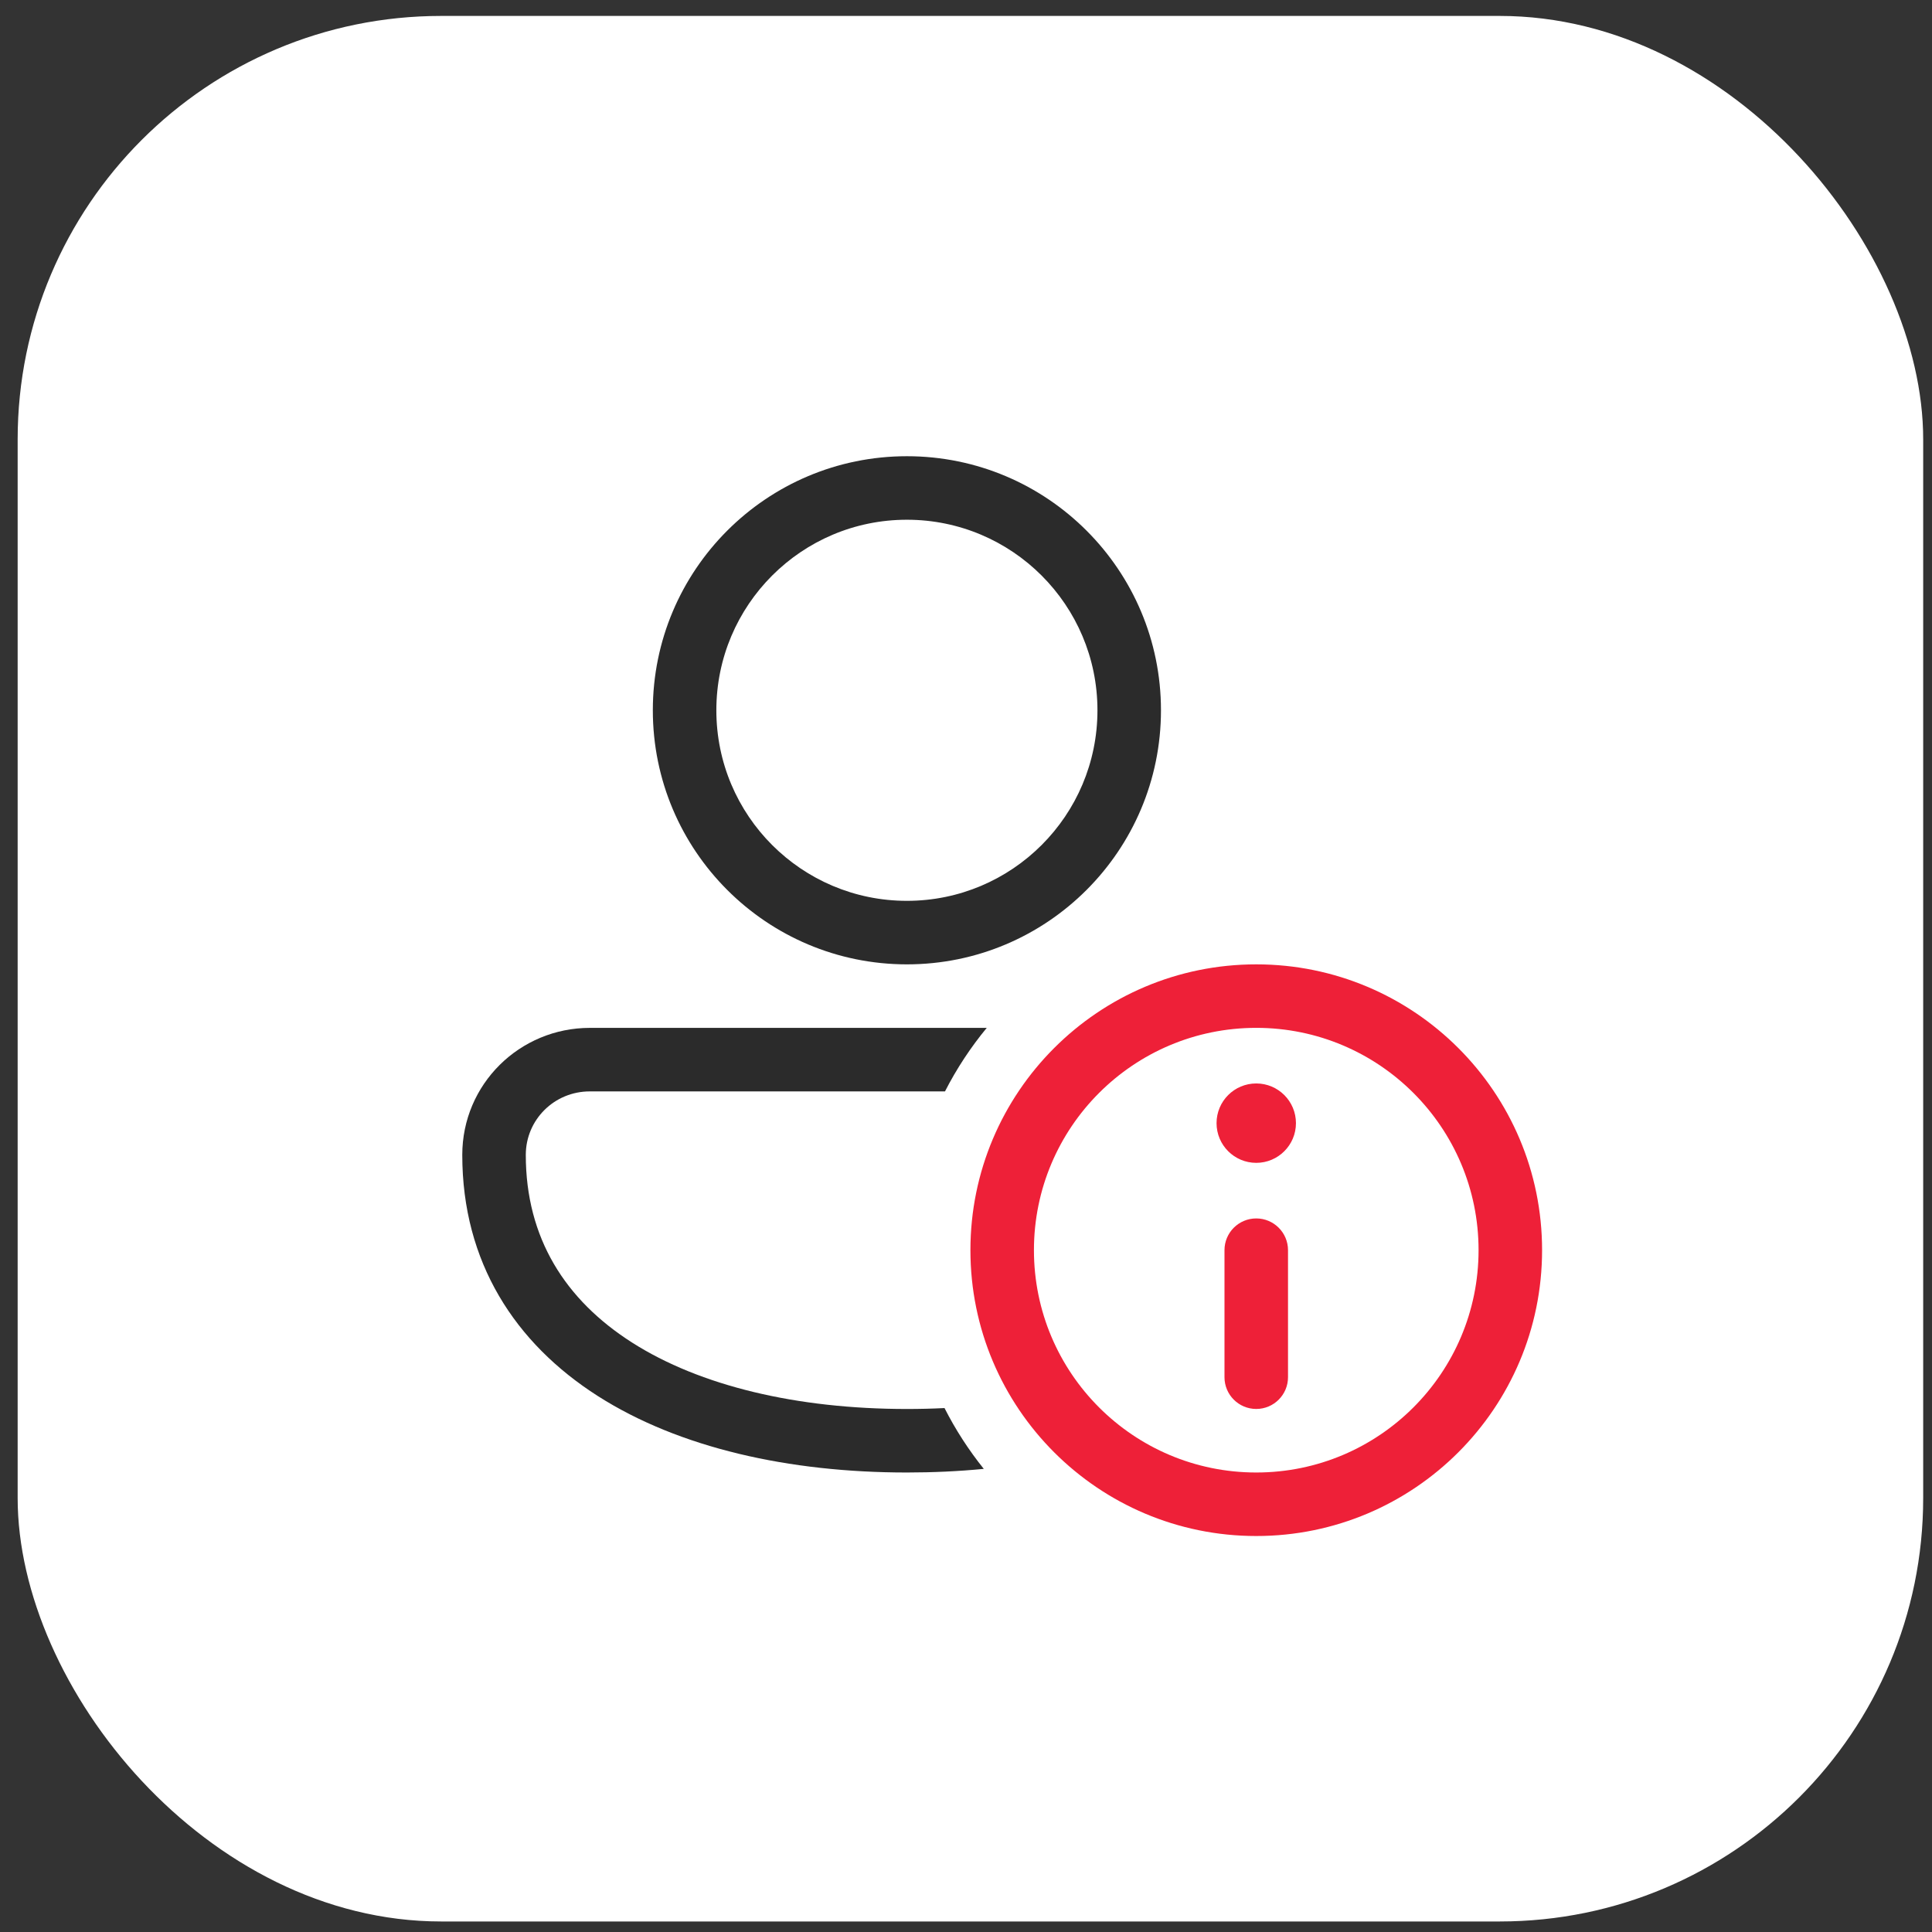
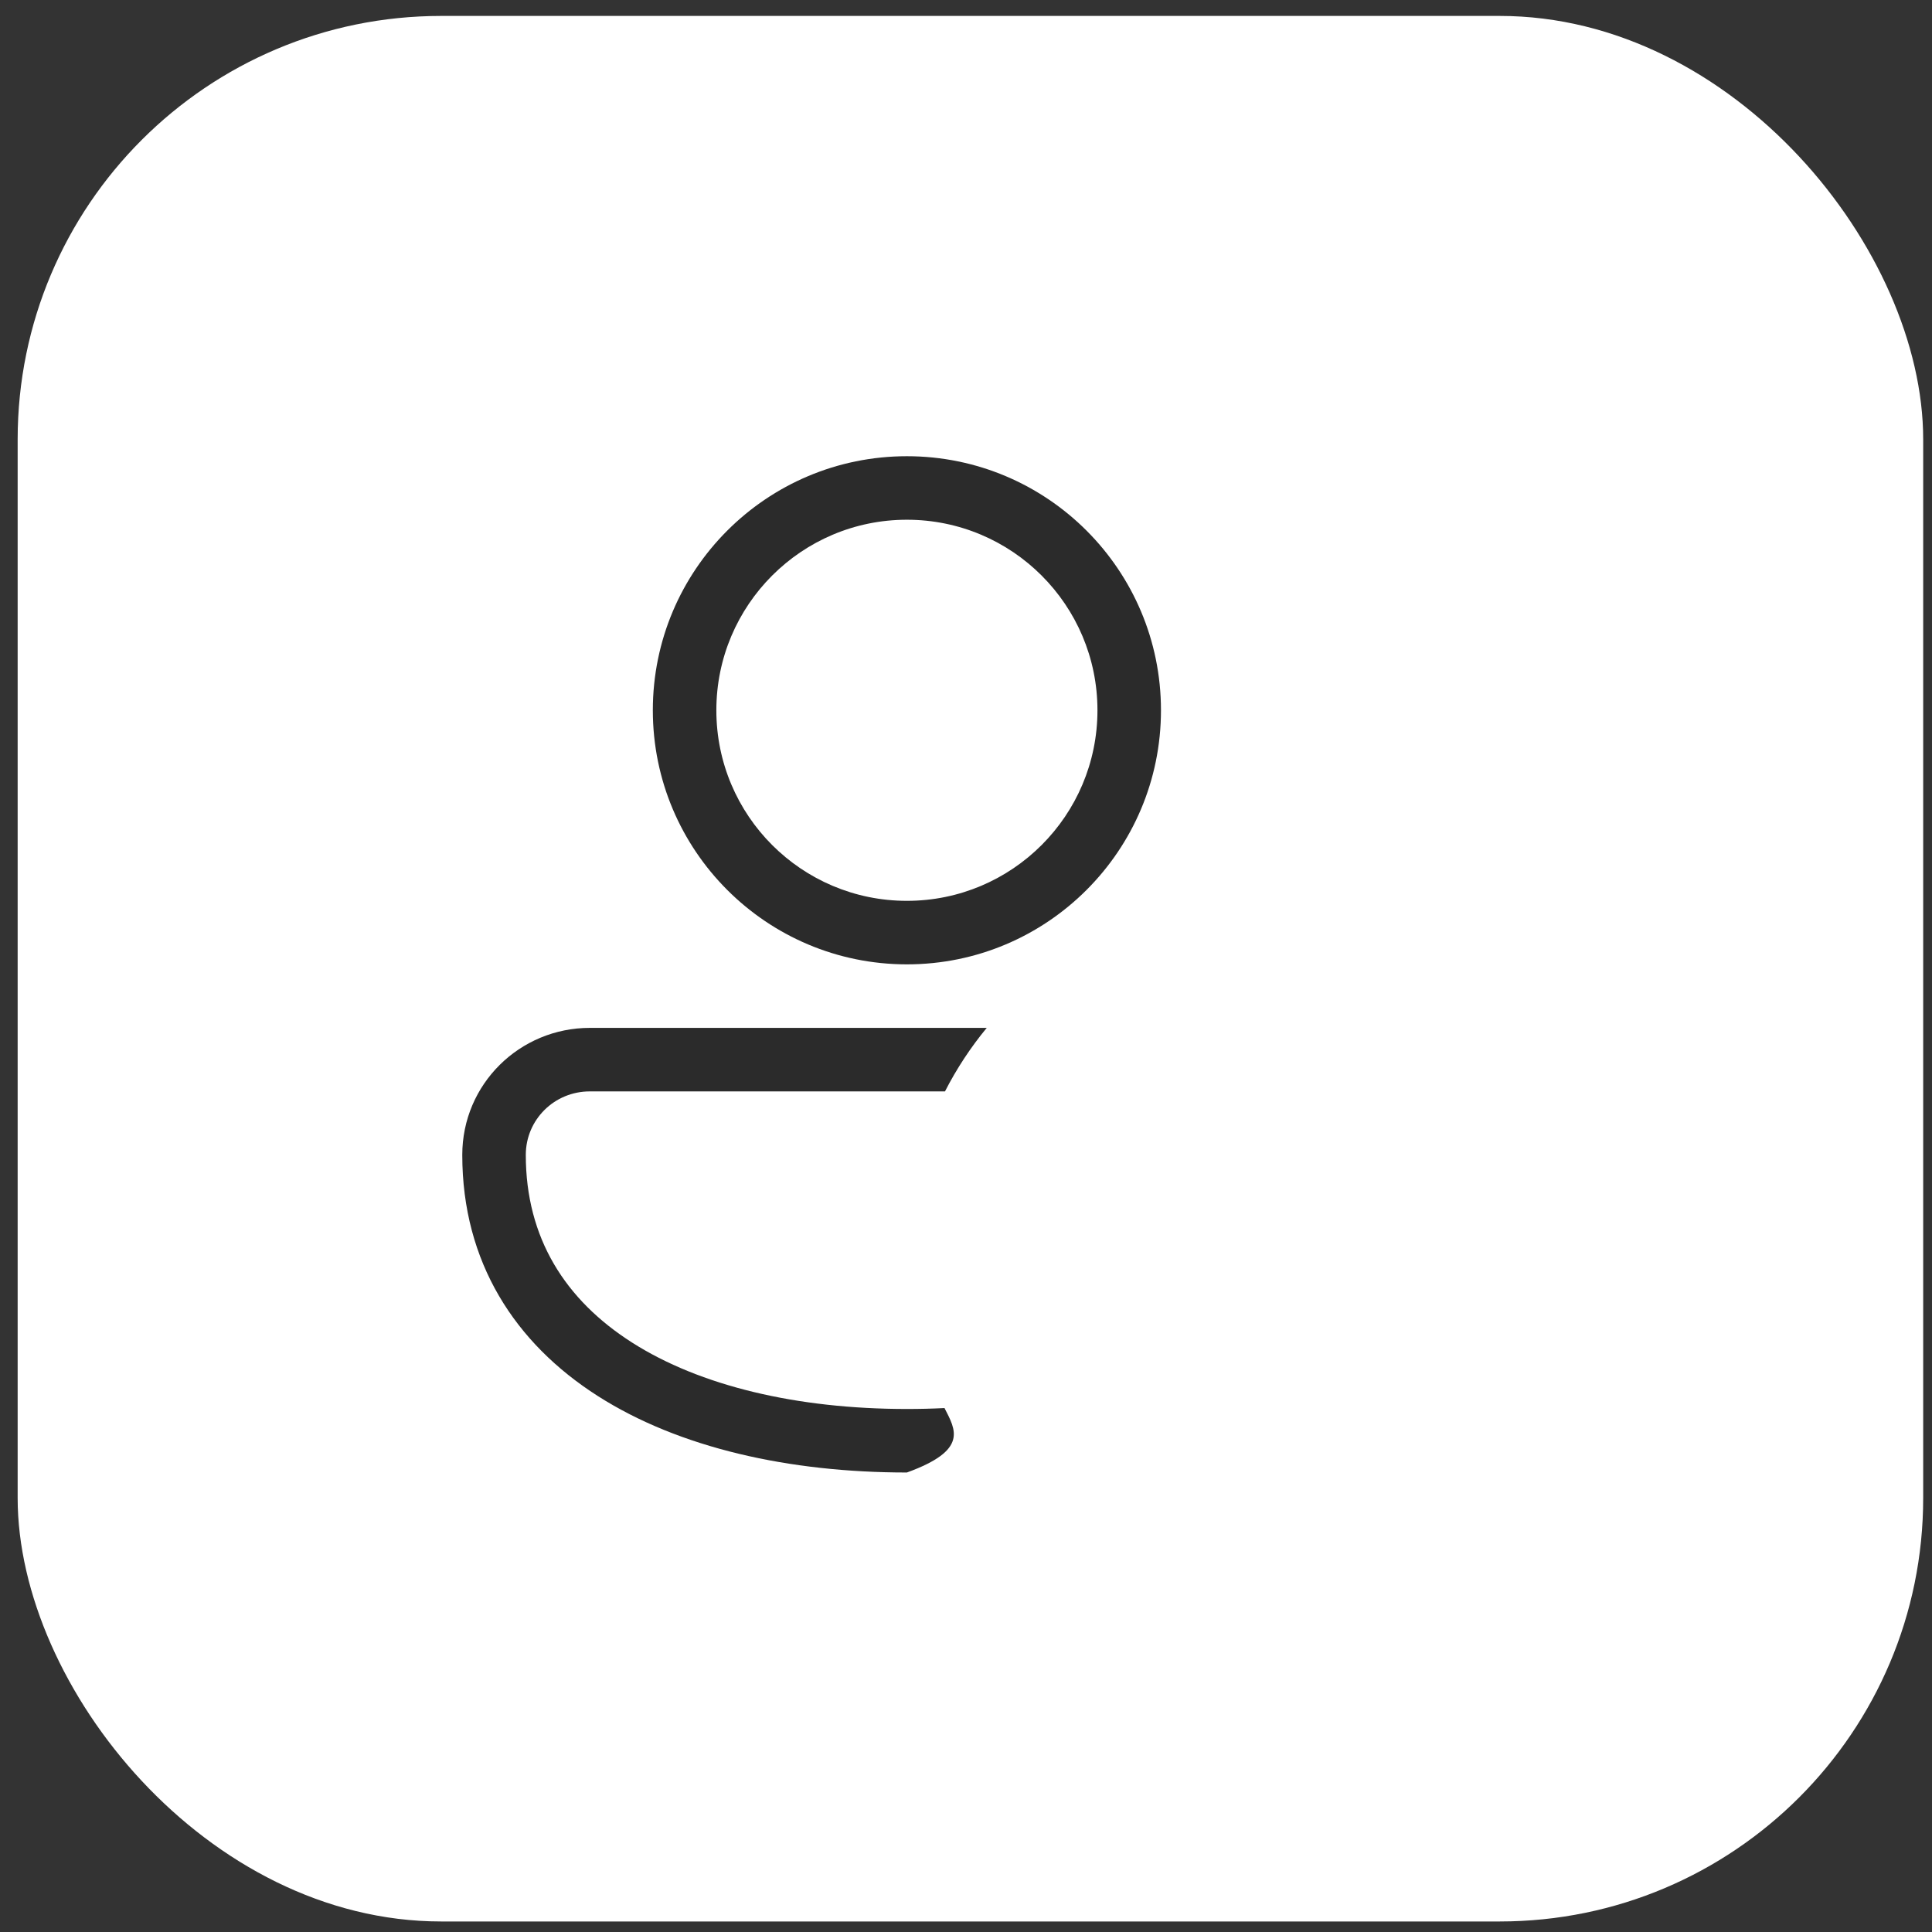
<svg xmlns="http://www.w3.org/2000/svg" width="73" height="73" viewBox="0 0 73 73" fill="none">
  <rect x="0" y="0" width="73" height="73" fill="#333333" stroke="none" />
  <rect x="0.667" y="0.602" width="72" height="72" rx="16" fill="white" />
-   <path d="M45.967 42.438C45.967 41.609 46.638 40.938 47.467 40.938C48.295 40.938 48.967 41.609 48.967 42.438C48.967 43.266 48.295 43.938 47.467 43.938C46.638 43.938 45.967 43.266 45.967 42.438ZM48.667 52.038C48.667 52.7 48.129 53.237 47.467 53.237C46.804 53.237 46.267 52.7 46.267 52.038V47.237C46.267 46.575 46.804 46.038 47.467 46.038C48.129 46.038 48.667 46.575 48.667 47.237V52.038ZM36.667 47.237C36.667 41.273 41.502 36.438 47.467 36.438C53.431 36.438 58.267 41.273 58.267 47.237C58.267 53.202 53.431 58.038 47.467 58.038C41.502 58.038 36.667 53.202 36.667 47.237ZM39.067 47.237C39.067 51.877 42.827 55.638 47.467 55.638C52.106 55.638 55.867 51.877 55.867 47.237C55.867 42.598 52.106 38.837 47.467 38.837C42.827 38.837 39.067 42.598 39.067 47.237Z" fill="#EE2038" />
-   <path d="M34.267 17.238C28.965 17.238 24.667 21.536 24.667 26.838C24.667 32.14 28.965 36.438 34.267 36.438C39.569 36.438 43.867 32.14 43.867 26.838C43.867 21.536 39.569 17.238 34.267 17.238ZM27.067 26.838C27.067 22.862 30.29 19.638 34.267 19.638C38.243 19.638 41.467 22.862 41.467 26.838C41.467 30.815 38.243 34.038 34.267 34.038C30.29 34.038 27.067 30.815 27.067 26.838ZM22.288 38.838C19.634 38.838 17.467 40.967 17.467 43.638C17.467 47.697 19.465 50.757 22.591 52.75C25.667 54.712 29.815 55.638 34.267 55.638C35.253 55.638 36.224 55.593 37.172 55.501C36.602 54.791 36.104 54.022 35.688 53.203C35.222 53.227 34.748 53.238 34.267 53.238C30.102 53.238 26.45 52.365 23.881 50.727C21.36 49.119 19.867 46.779 19.867 43.638C19.867 42.31 20.942 41.238 22.288 41.238L35.706 41.238C36.145 40.38 36.675 39.575 37.284 38.838L22.288 38.838Z" fill="#2B2B2B" />
+   <path d="M34.267 17.238C28.965 17.238 24.667 21.536 24.667 26.838C24.667 32.14 28.965 36.438 34.267 36.438C39.569 36.438 43.867 32.14 43.867 26.838C43.867 21.536 39.569 17.238 34.267 17.238ZM27.067 26.838C27.067 22.862 30.29 19.638 34.267 19.638C38.243 19.638 41.467 22.862 41.467 26.838C41.467 30.815 38.243 34.038 34.267 34.038C30.29 34.038 27.067 30.815 27.067 26.838ZM22.288 38.838C19.634 38.838 17.467 40.967 17.467 43.638C17.467 47.697 19.465 50.757 22.591 52.75C25.667 54.712 29.815 55.638 34.267 55.638C36.602 54.791 36.104 54.022 35.688 53.203C35.222 53.227 34.748 53.238 34.267 53.238C30.102 53.238 26.45 52.365 23.881 50.727C21.36 49.119 19.867 46.779 19.867 43.638C19.867 42.31 20.942 41.238 22.288 41.238L35.706 41.238C36.145 40.38 36.675 39.575 37.284 38.838L22.288 38.838Z" fill="#2B2B2B" />
</svg>